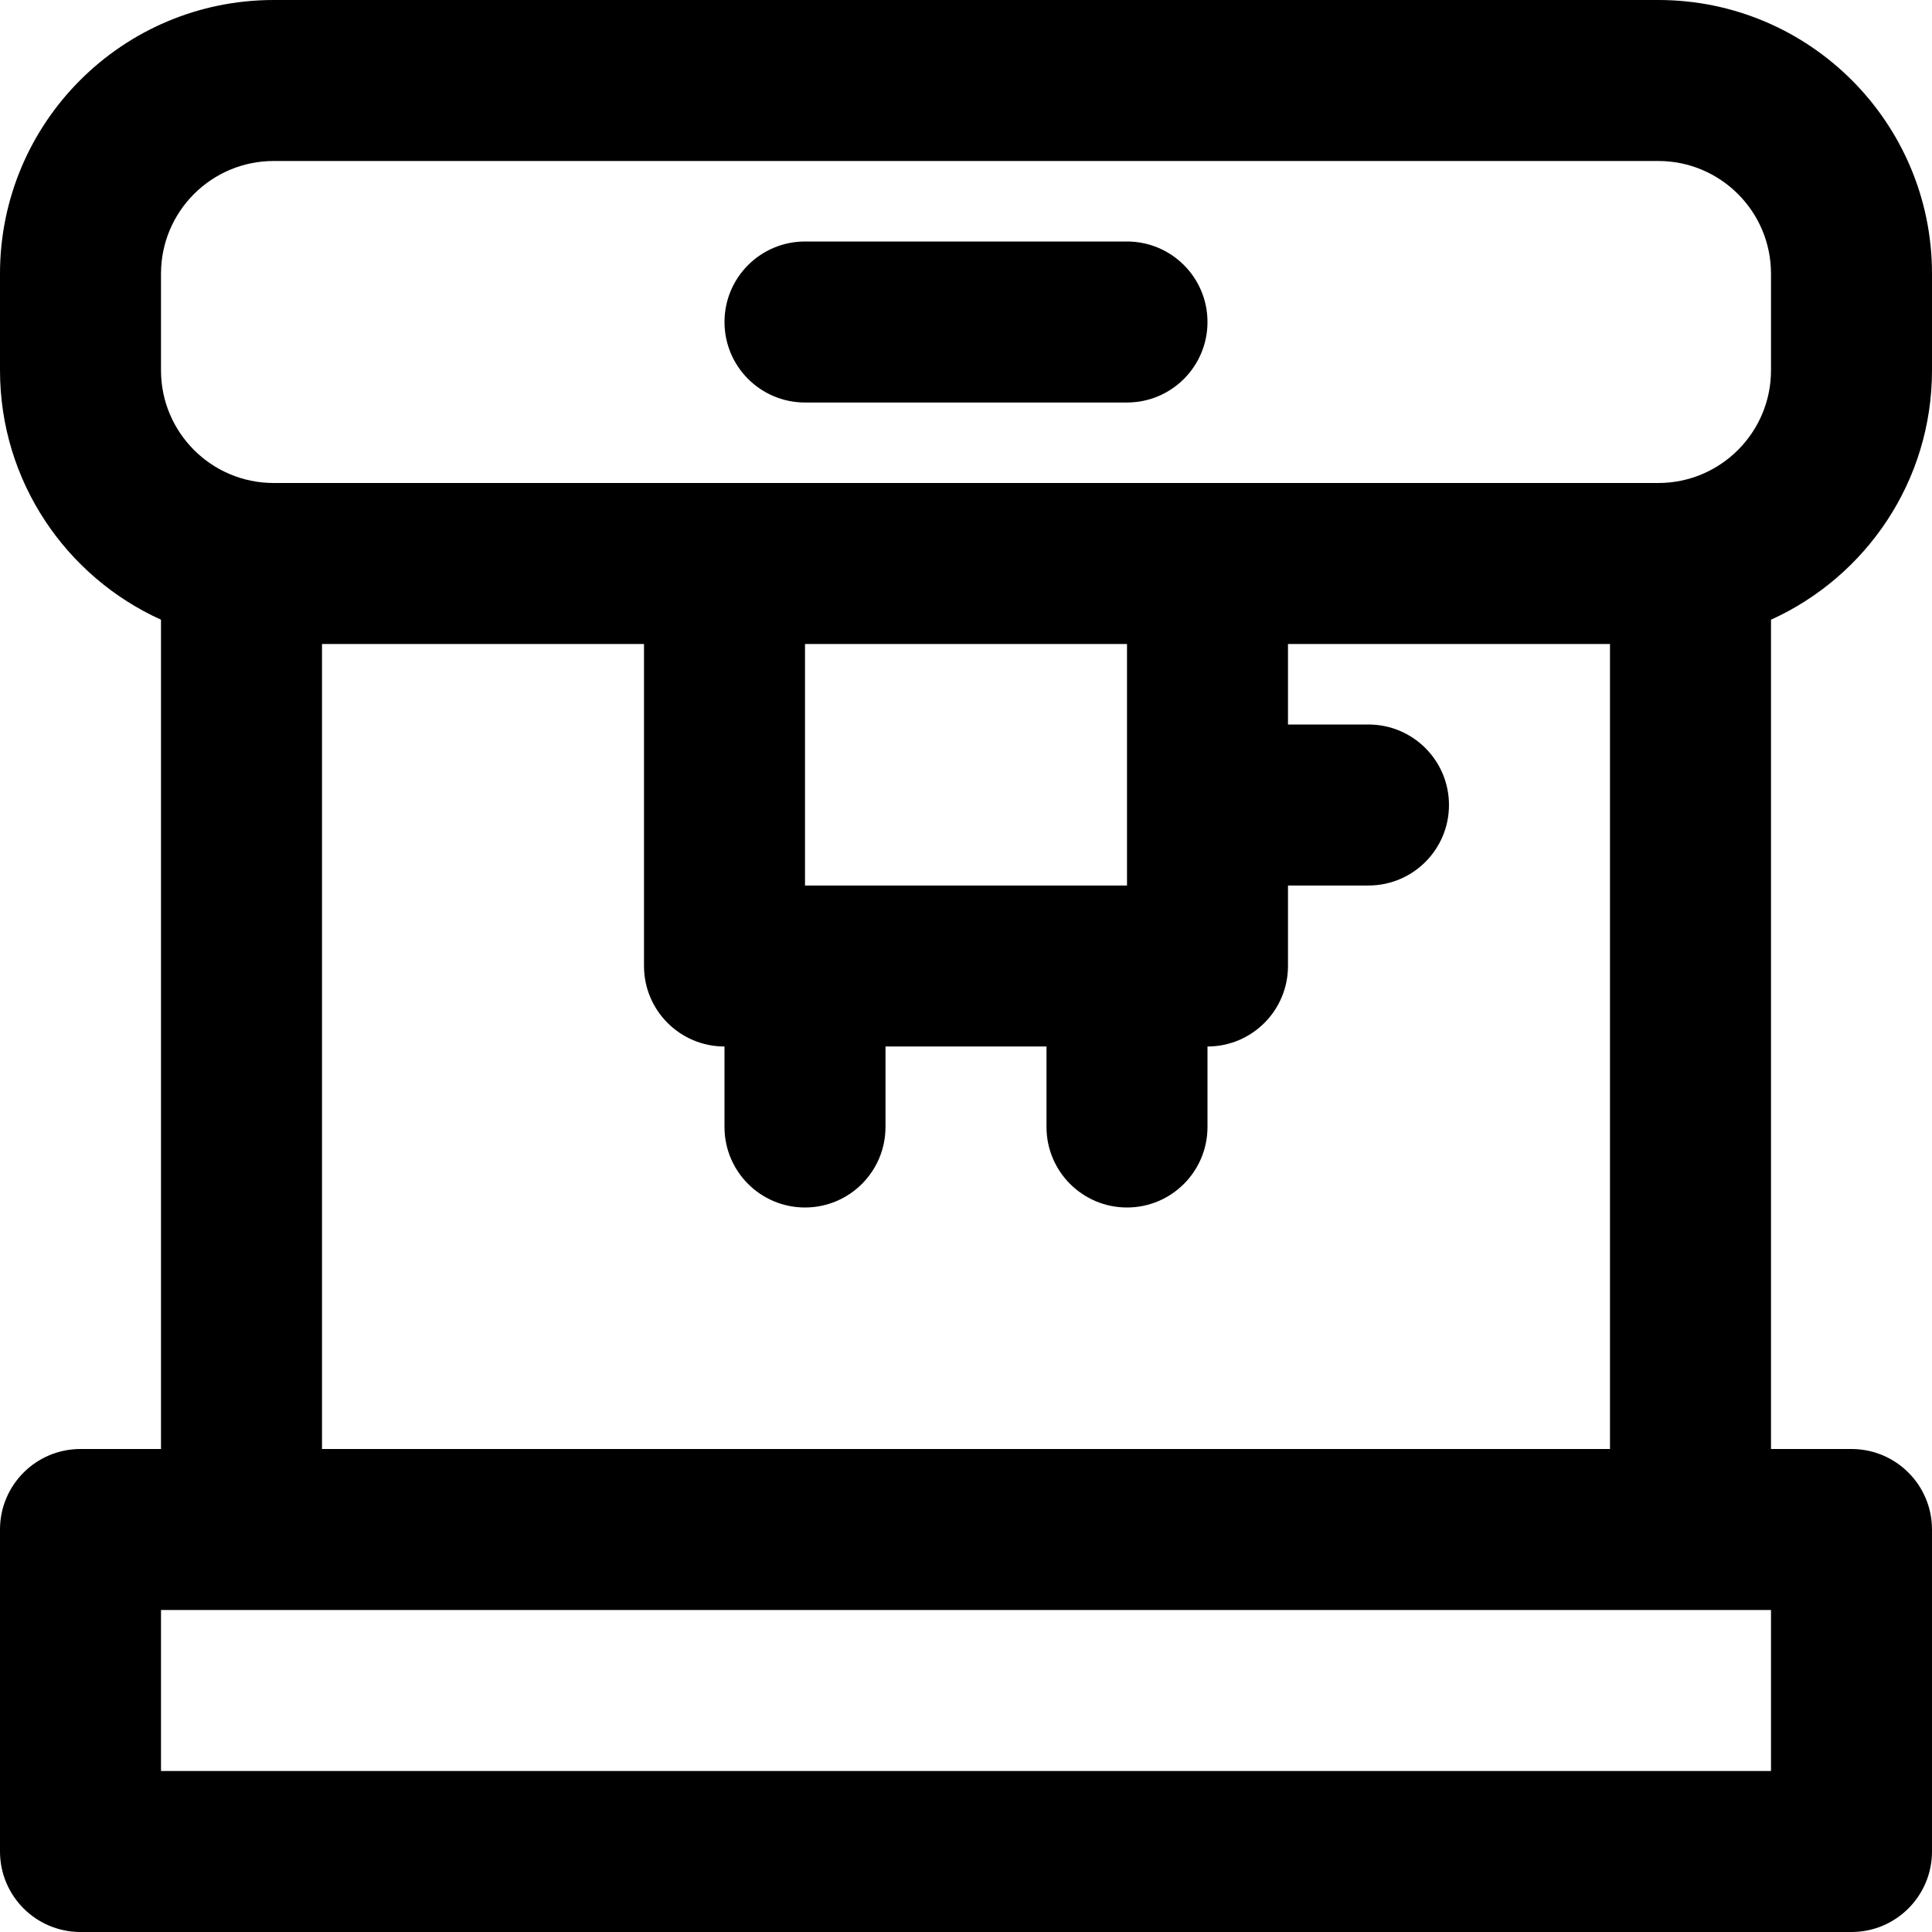
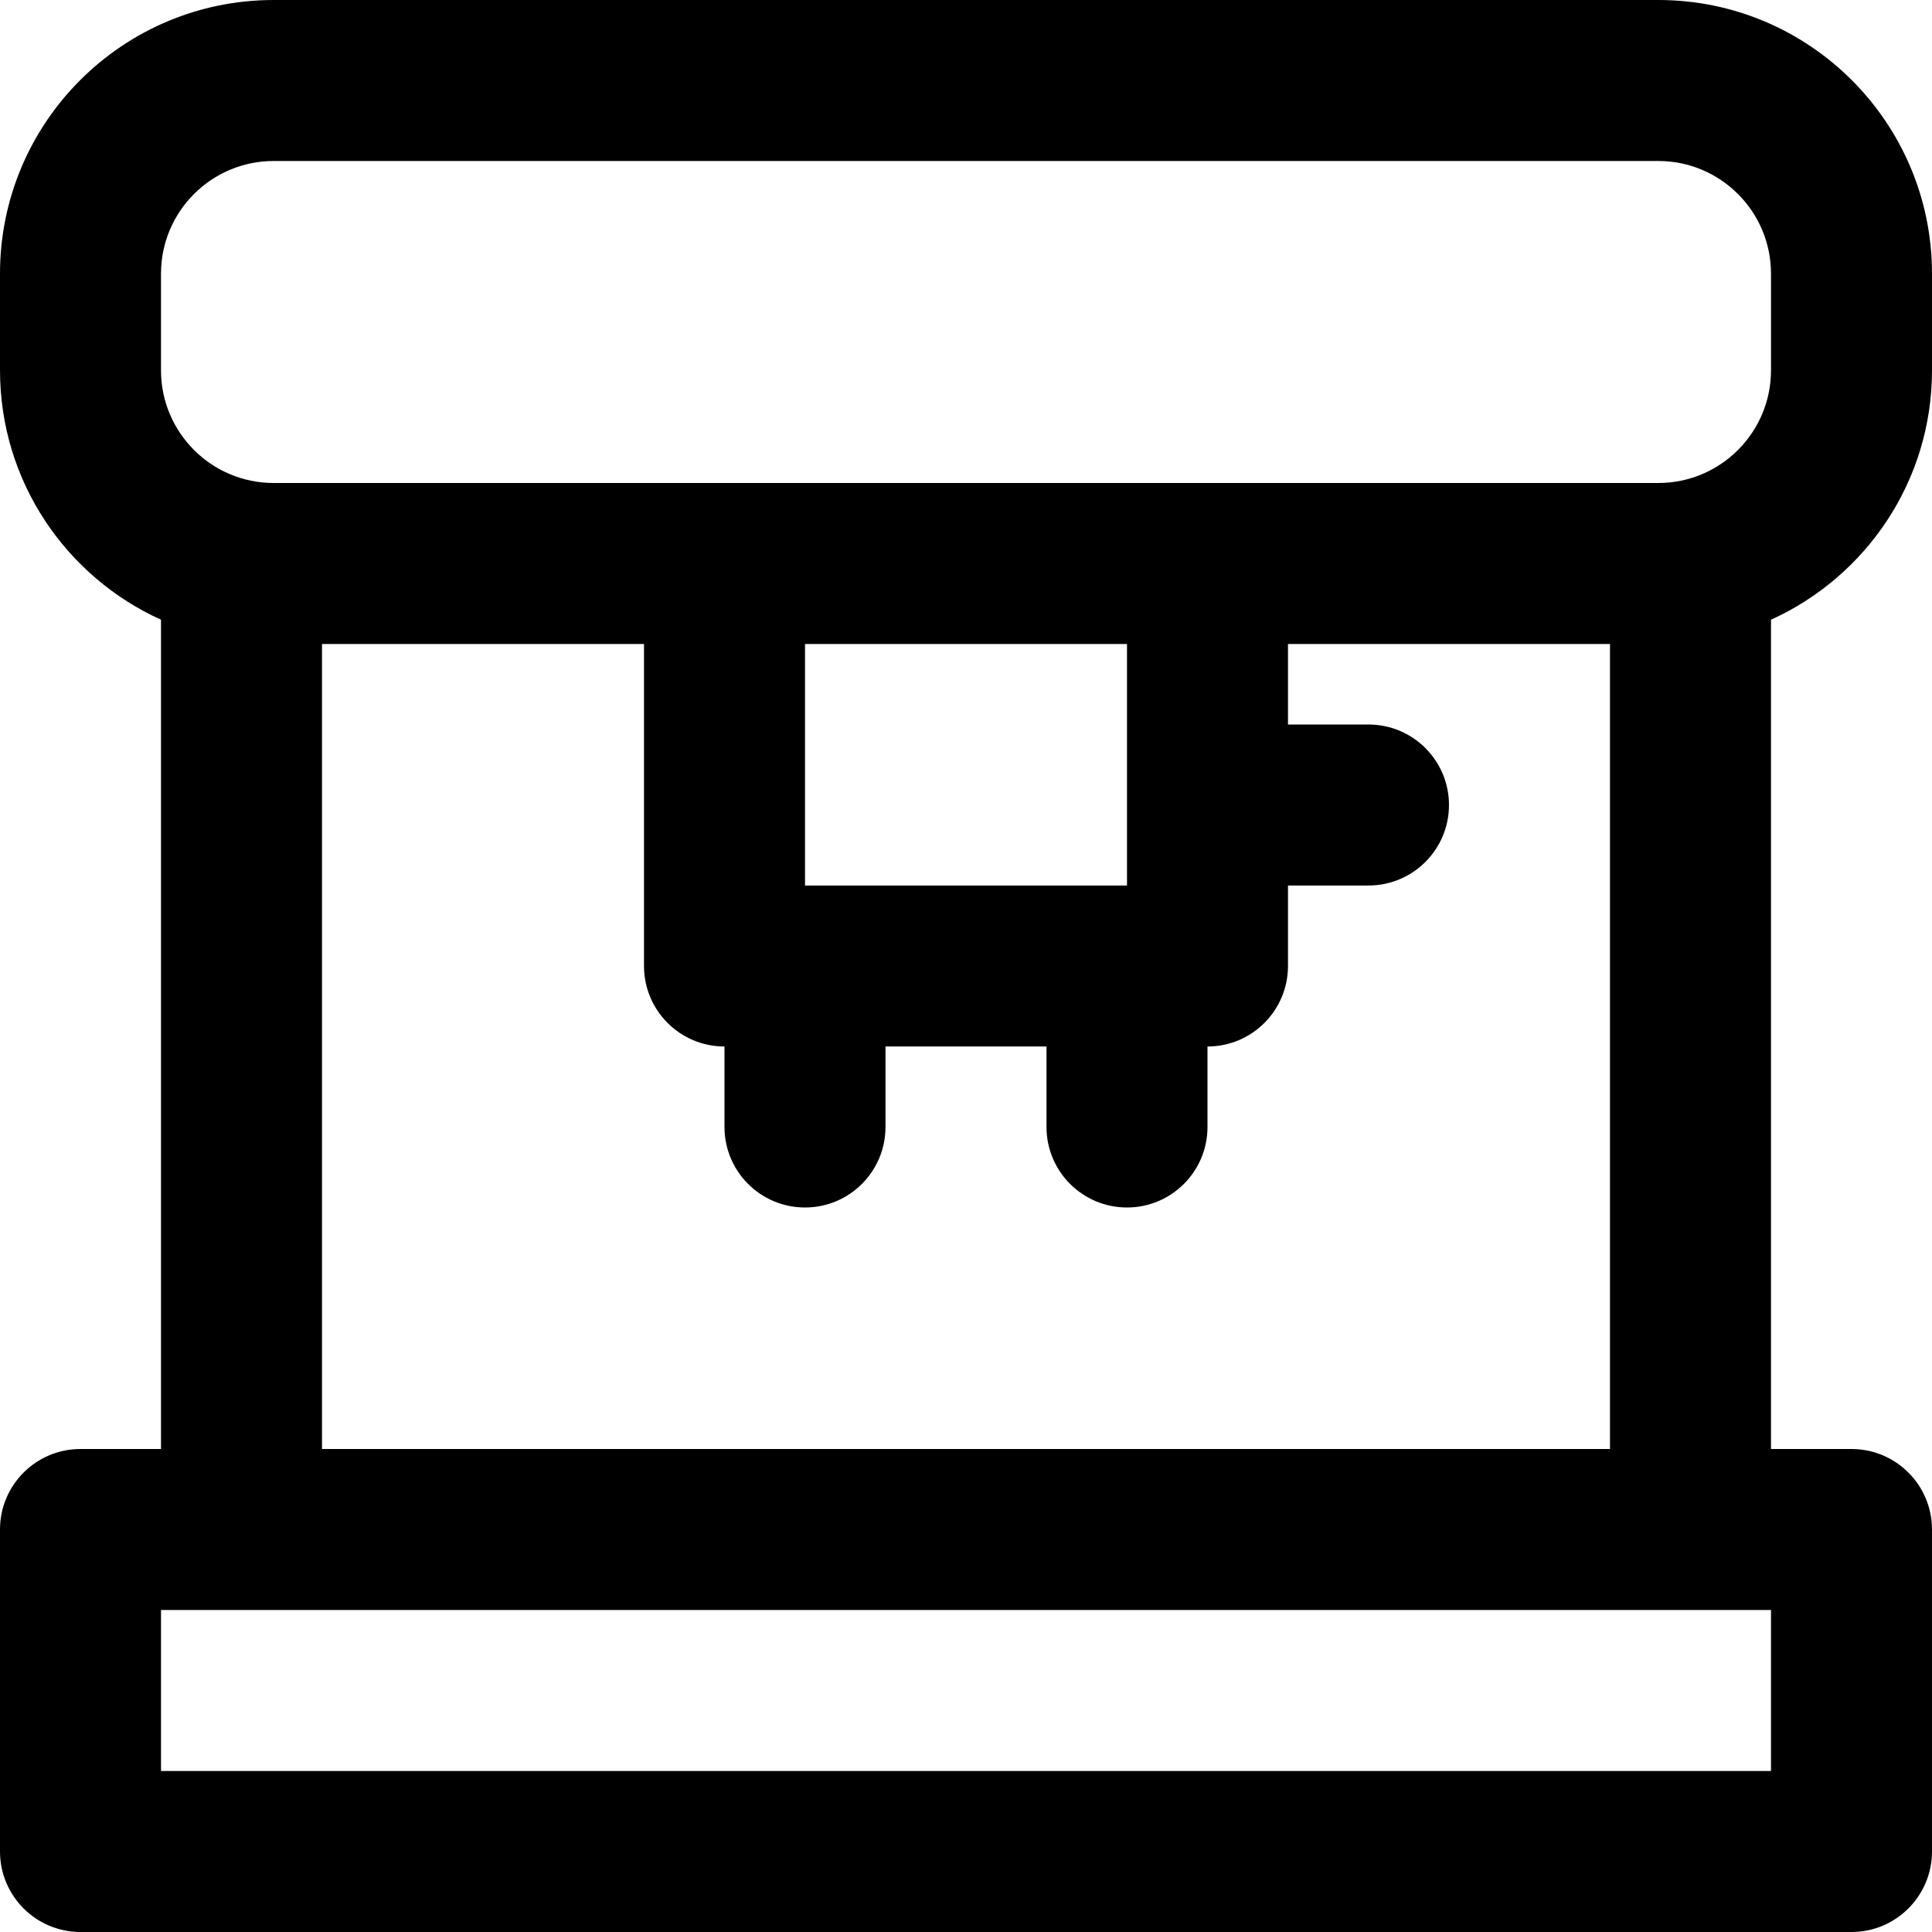
<svg xmlns="http://www.w3.org/2000/svg" fill="#000000" height="800px" width="800px" version="1.1" id="Layer_1" viewBox="0 0 512 512" xml:space="preserve">
  <g>
    <g>
      <g>
        <path d="M512,98.133v-25.6C512,32.485,479.515,0,439.467,0H72.533C32.469,0,0,32.479,0,72.533v25.6     c0,29.406,17.51,54.709,42.667,66.095V384H21.333C9.551,384,0,393.551,0,405.333v85.333C0,502.449,9.551,512,21.333,512h469.333     c11.782,0,21.333-9.551,21.333-21.333v-85.333c0-11.782-9.551-21.333-21.333-21.333h-21.333V164.225     C494.485,152.836,512,127.532,512,98.133z M42.667,72.533c0-16.493,13.369-29.867,29.867-29.867h366.933     c16.485,0,29.867,13.382,29.867,29.867v25.6c0,16.485-13.382,29.867-29.867,29.867H320H192H72.533     c-16.497,0-29.867-13.373-29.867-29.867V72.533z M298.667,234.667h-85.333v-64h85.333V234.667z M469.333,469.333H42.667v-42.667     H64h384h21.333V469.333z M85.333,384V170.667h85.333V256c0,11.782,9.551,21.333,21.333,21.333v21.333     c0,11.782,9.551,21.333,21.333,21.333c11.782,0,21.333-9.551,21.333-21.333v-21.333h42.667v21.333     c0,11.782,9.551,21.333,21.333,21.333c11.782,0,21.333-9.551,21.333-21.333v-21.333c11.782,0,21.333-9.551,21.333-21.333v-21.333     h21.333c11.782,0,21.333-9.551,21.333-21.333c0-11.782-9.551-21.333-21.333-21.333h-21.333v-21.333h85.333V384H85.333z" />
-         <path d="M213.333,106.667h85.333c11.782,0,21.333-9.551,21.333-21.333C320,73.551,310.449,64,298.667,64h-85.333     C201.551,64,192,73.551,192,85.333C192,97.115,201.551,106.667,213.333,106.667z" />
      </g>
    </g>
  </g>
</svg>